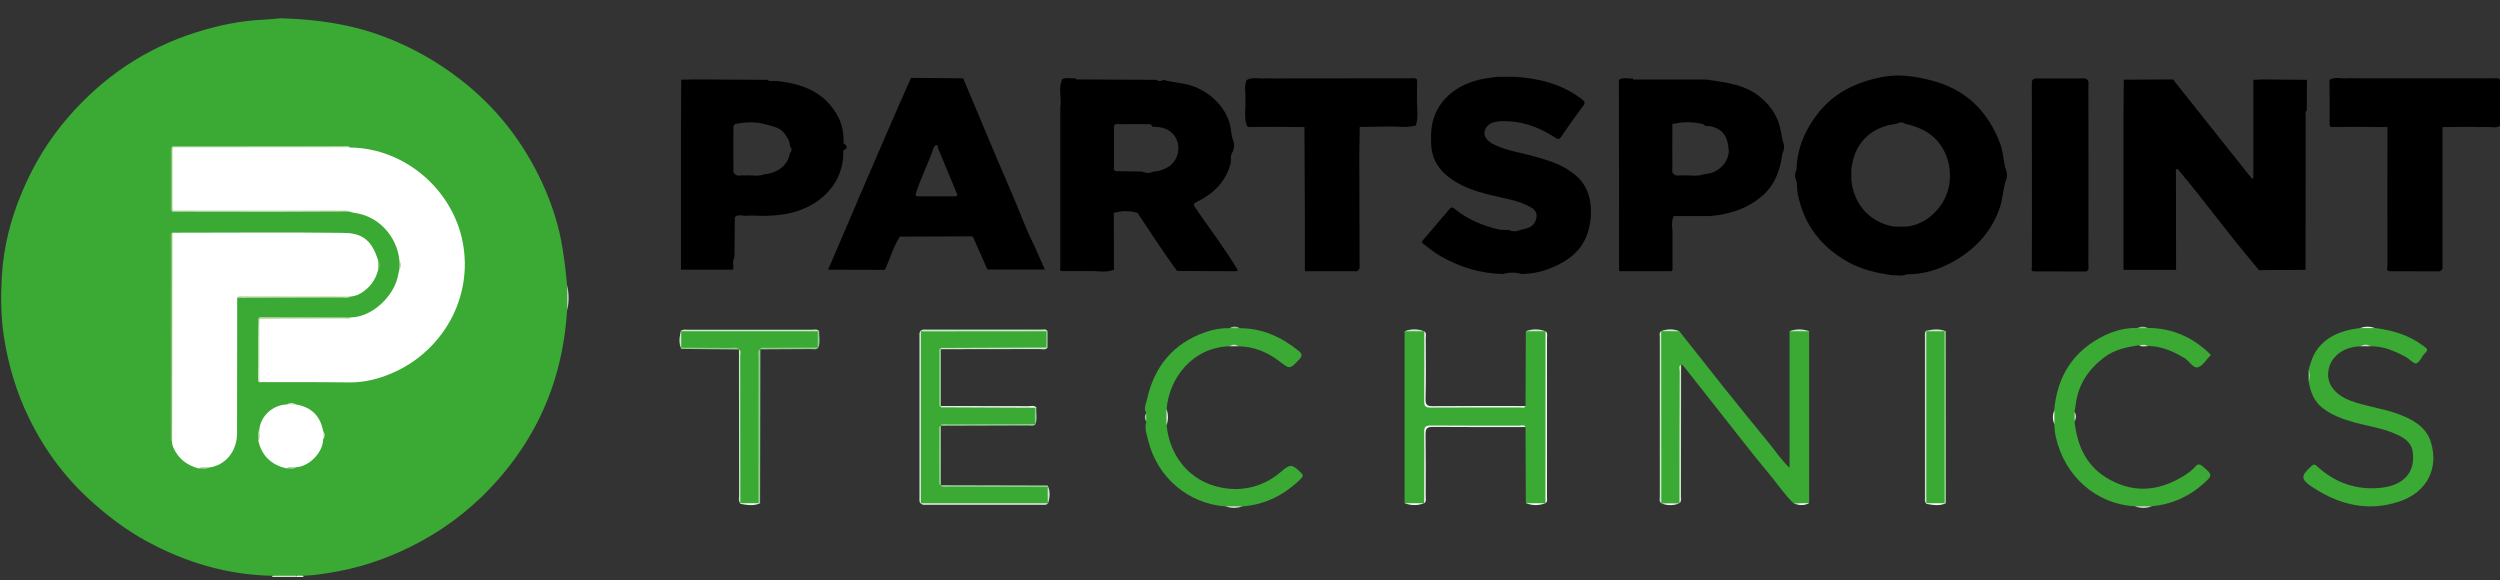
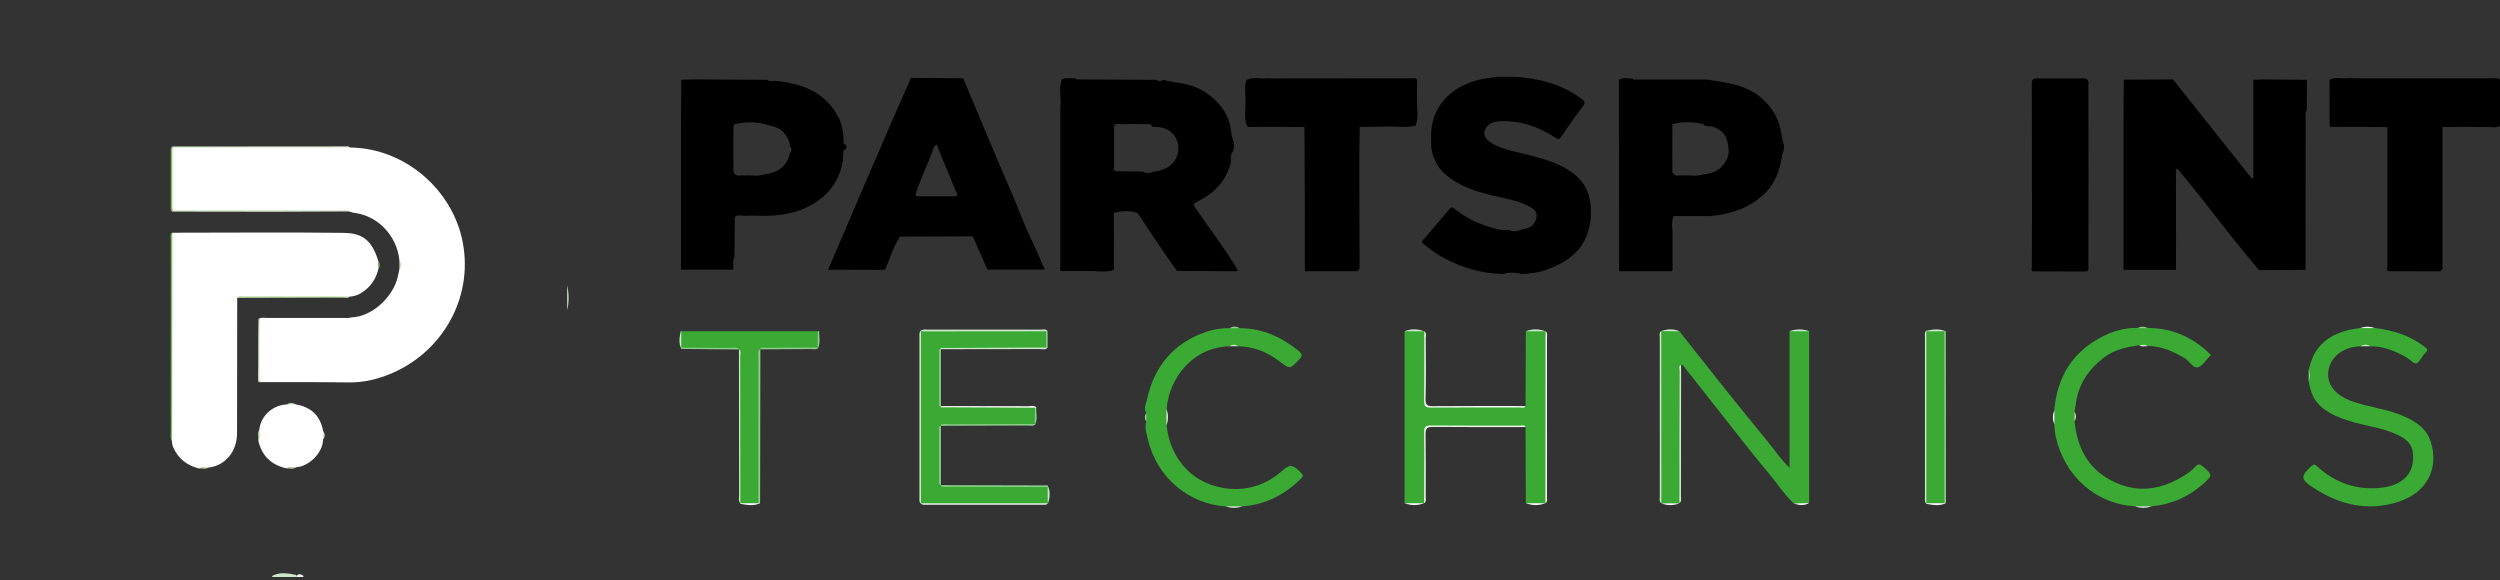
<svg xmlns="http://www.w3.org/2000/svg" width="125" height="29" viewBox="0 0 125 29" fill="none">
  <rect x="0" y="0" width="125" height="29" fill="#333333" stroke="none" />
  <g clip-path="url(#clip0_3220_17796)">
    <path d="M13.615 28.851C13.615 28.83 13.615 28.816 13.608 28.795C13.989 28.593 14.384 28.663 14.779 28.739C14.821 28.767 14.835 28.802 14.814 28.851C14.412 28.851 14.01 28.851 13.615 28.851Z" fill="#CDE9CC" />
    <path d="M14.815 28.851C14.815 28.83 14.815 28.816 14.815 28.795C14.927 28.684 15.047 28.684 15.167 28.795C15.167 28.816 15.167 28.837 15.167 28.851C15.047 28.851 14.927 28.851 14.815 28.851Z" fill="#F0F9EF" />
-     <path d="M15.167 28.788C15.047 28.788 14.934 28.788 14.814 28.788C14.412 28.788 14.01 28.788 13.608 28.788C11.359 28.746 9.279 28.121 7.326 27.058C6.381 26.543 5.528 25.911 4.724 25.202C3.335 23.993 2.256 22.554 1.46 20.921C0.825 19.635 0.423 18.28 0.197 16.849C0.042 15.834 0.035 14.826 0.092 13.819C0.176 12.352 0.536 10.934 1.114 9.572C1.692 8.21 2.447 6.966 3.427 5.84C5.161 3.846 7.27 2.414 9.815 1.615C10.915 1.268 12.036 1.031 13.199 0.983C13.474 0.969 13.756 0.941 14.031 0.913C15.794 0.962 17.515 1.198 19.172 1.823C20.568 2.345 21.837 3.061 23.014 3.971C24.805 5.354 26.152 7.084 27.097 9.114C27.598 10.198 27.964 11.324 28.14 12.505C28.232 13.089 28.303 13.673 28.352 14.263C28.38 14.68 28.387 15.097 28.352 15.514C28.232 17.502 27.753 19.406 26.829 21.185C26.223 22.353 25.454 23.409 24.544 24.375C23.381 25.605 22.048 26.585 20.532 27.335C19.249 27.975 17.895 28.42 16.471 28.642C16.041 28.712 15.604 28.774 15.167 28.788Z" fill="#3AAA35" />
    <path d="M89.689 25.174C89.216 24.722 88.857 24.173 88.441 23.673C87.736 22.832 87.066 21.97 86.389 21.109C85.67 20.198 84.95 19.281 84.231 18.37C84.182 18.308 84.139 18.238 84.048 18.224C83.97 18.343 84.013 18.475 84.013 18.593C84.013 20.657 84.013 22.721 84.006 24.785C84.006 24.91 84.048 25.042 83.963 25.153H83.97C83.667 25.209 83.357 25.209 83.054 25.153H83.061C82.997 25.084 83.018 25 83.018 24.924C83.018 22.214 83.018 19.496 83.018 16.786C83.018 16.709 82.997 16.626 83.054 16.55C83.357 16.494 83.66 16.487 83.963 16.557C84.725 17.516 85.479 18.475 86.241 19.434C86.981 20.365 87.736 21.282 88.49 22.207C88.793 22.582 89.054 22.985 89.477 23.388C89.477 21.06 89.477 18.808 89.477 16.55C89.802 16.48 90.126 16.48 90.457 16.55C90.457 19.413 90.457 22.276 90.457 25.146C90.203 25.237 89.942 25.202 89.689 25.174Z" fill="#3AAA35" />
    <path d="M76.277 20.302C76.284 19.058 76.291 17.808 76.291 16.564C76.616 16.487 76.94 16.494 77.272 16.564V16.557C77.335 16.654 77.307 16.758 77.307 16.862C77.307 19.531 77.307 22.2 77.307 24.868C77.307 24.973 77.342 25.077 77.264 25.167L77.272 25.16C76.947 25.223 76.616 25.23 76.291 25.16C76.284 23.889 76.284 22.624 76.277 21.352C76.179 21.289 76.073 21.317 75.967 21.317C74.514 21.317 73.055 21.324 71.603 21.31C71.306 21.31 71.236 21.394 71.236 21.678C71.25 22.728 71.243 23.784 71.243 24.834C71.243 24.945 71.278 25.063 71.201 25.167L71.208 25.16C70.883 25.223 70.552 25.23 70.228 25.16C70.228 22.297 70.228 19.434 70.228 16.564C70.552 16.487 70.876 16.494 71.208 16.564V16.557C71.285 16.828 71.236 17.106 71.243 17.384C71.25 18.287 71.25 19.184 71.243 20.087C71.243 20.24 71.25 20.351 71.462 20.344C73.034 20.337 74.606 20.344 76.179 20.337C76.221 20.337 76.249 20.316 76.277 20.302Z" fill="#3AAA35" />
    <path d="M118.019 17.314C117.004 17.349 116.398 18.002 116.405 18.746C116.412 19.316 116.849 19.781 117.512 20.031C118.301 20.33 119.155 20.414 119.944 20.712C120.649 20.983 121.298 21.338 121.538 22.088C121.947 23.367 121.39 24.611 119.944 25.084C118.4 25.591 116.976 25.244 115.65 24.375C115.023 23.965 115.016 23.805 115.587 23.291C115.7 23.194 115.749 23.221 115.841 23.305C116.764 24.153 117.864 24.535 119.112 24.382C120.092 24.257 120.79 23.701 120.635 22.582C120.565 22.088 120.156 21.859 119.733 21.678C119.098 21.401 118.414 21.31 117.752 21.13C117.173 20.97 116.616 20.775 116.137 20.407C115.693 20.066 115.516 19.58 115.432 19.052C115.474 18.864 115.474 18.676 115.432 18.489C115.538 18.106 115.65 17.738 115.904 17.411C116.32 16.876 116.884 16.626 117.519 16.48C117.688 16.445 117.857 16.425 118.027 16.397C118.259 16.362 118.492 16.362 118.732 16.397C119.62 16.508 120.445 16.751 121.178 17.3C121.348 17.432 121.446 17.474 121.249 17.662C121.087 17.814 120.995 18.106 120.819 18.169C120.699 18.211 120.48 17.953 120.29 17.849C119.74 17.55 119.176 17.307 118.534 17.314C118.358 17.265 118.189 17.265 118.019 17.314Z" fill="#3AAA35" />
    <path d="M106.956 17.259C106.336 17.356 105.723 17.474 105.208 17.87C104.411 18.475 103.896 19.246 103.783 20.254C103.769 20.365 103.748 20.469 103.727 20.581C103.762 20.747 103.762 20.907 103.727 21.067C103.861 22.311 104.333 23.36 105.504 23.993C106.731 24.66 107.929 24.542 109.1 23.847C109.347 23.701 109.586 23.541 109.777 23.319C109.897 23.187 109.995 23.201 110.129 23.312C110.644 23.756 110.651 23.756 110.129 24.222C109.403 24.855 108.557 25.223 107.591 25.313C107.309 25.348 107.027 25.348 106.745 25.313C104.813 25.209 103.234 23.819 102.789 21.845C102.74 21.63 102.733 21.414 102.712 21.199C102.676 20.97 102.676 20.74 102.712 20.504C102.86 18.815 103.657 17.544 105.215 16.779C105.73 16.529 106.294 16.383 106.879 16.397C107.048 16.355 107.217 16.355 107.387 16.397C108.642 16.404 109.678 16.883 110.545 17.745C110.32 17.967 110.136 18.301 109.89 18.364C109.65 18.426 109.467 18.044 109.227 17.905C108.663 17.571 108.071 17.3 107.387 17.3C107.253 17.238 107.097 17.321 106.956 17.259Z" fill="#3AAA35" />
    <path d="M61.273 25.32C59.432 25.188 57.86 23.889 57.402 21.998C57.331 21.699 57.218 21.394 57.317 21.081C57.275 20.935 57.275 20.796 57.317 20.65C57.162 20.428 57.303 20.191 57.345 19.997C57.698 18.35 58.643 17.168 60.293 16.598C60.673 16.466 61.075 16.397 61.484 16.411C61.654 16.369 61.823 16.369 61.992 16.411C63.127 16.411 64.079 16.855 64.939 17.55C65.109 17.689 65.13 17.801 64.96 17.974C64.481 18.475 64.502 18.468 63.952 18.051C63.36 17.599 62.683 17.328 61.921 17.314C61.773 17.265 61.625 17.265 61.484 17.314C59.644 17.356 58.452 18.899 58.333 20.448C58.368 20.726 58.368 21.004 58.333 21.282C58.495 22.832 59.496 24.076 61.075 24.382C62.154 24.59 63.198 24.326 64.058 23.583C64.502 23.194 64.608 23.201 65.045 23.631C65.165 23.75 65.165 23.819 65.045 23.937C64.234 24.736 63.282 25.23 62.126 25.32C61.837 25.355 61.555 25.355 61.273 25.32Z" fill="#3AAA35" />
    <path d="M71.208 25.167C71.208 23.979 71.222 22.79 71.208 21.602C71.208 21.345 71.272 21.275 71.539 21.275C73.027 21.289 74.515 21.282 76.003 21.282C76.094 21.282 76.214 21.22 76.278 21.352C74.734 21.352 73.182 21.359 71.638 21.345C71.363 21.345 71.278 21.421 71.278 21.692C71.293 22.735 71.286 23.77 71.286 24.813C71.278 24.931 71.335 25.07 71.208 25.167Z" fill="#F3FAF2" />
    <path d="M76.278 20.302C76.214 20.434 76.094 20.372 76.003 20.372C74.515 20.379 73.027 20.365 71.539 20.379C71.272 20.379 71.208 20.309 71.208 20.052C71.222 18.885 71.215 17.717 71.215 16.557C71.335 16.654 71.286 16.793 71.286 16.911C71.293 17.926 71.3 18.94 71.278 19.962C71.272 20.24 71.363 20.316 71.638 20.309C73.182 20.296 74.734 20.302 76.278 20.302Z" fill="#F3FAF2" />
    <path d="M46.05 25.188C45.944 25.098 45.972 24.98 45.972 24.868C45.972 22.193 45.972 19.517 45.972 16.842C45.972 16.737 45.951 16.633 46.029 16.543C46.043 16.557 46.064 16.571 46.078 16.591C46.163 16.73 46.148 16.883 46.148 17.029C46.148 19.601 46.148 22.165 46.148 24.736C46.148 24.855 46.148 24.966 46.12 25.084C46.113 25.119 46.085 25.153 46.05 25.188Z" fill="#CDE9CC" />
    <path d="M77.272 25.167C77.272 22.297 77.272 19.427 77.278 16.557C77.398 16.654 77.349 16.793 77.349 16.911C77.349 19.545 77.349 22.179 77.349 24.806C77.342 24.931 77.398 25.07 77.272 25.167Z" fill="#F3FAF2" />
    <path d="M83.061 16.557C83.061 19.427 83.061 22.297 83.068 25.16C82.941 25.077 82.99 24.952 82.99 24.841C82.99 22.186 82.99 19.531 82.99 16.869C82.99 16.765 82.941 16.64 83.061 16.557Z" fill="#CDE9CC" />
    <path d="M97.29 16.564C97.29 19.427 97.297 22.29 97.297 25.153C97.247 25.181 97.212 25.174 97.184 25.125C97.106 24.986 97.12 24.834 97.12 24.681C97.12 22.137 97.12 19.587 97.12 17.043C97.12 16.89 97.113 16.744 97.184 16.598C97.205 16.557 97.24 16.543 97.29 16.564Z" fill="#8FCF8C" />
    <path d="M96.323 25.188C96.217 25.098 96.246 24.98 96.246 24.868C96.246 22.193 96.246 19.517 96.246 16.835C96.246 16.73 96.225 16.626 96.302 16.536C96.316 16.55 96.337 16.564 96.351 16.584C96.436 16.724 96.422 16.876 96.422 17.022C96.422 19.594 96.422 22.158 96.422 24.729C96.422 24.848 96.422 24.959 96.394 25.077C96.38 25.119 96.351 25.16 96.323 25.188Z" fill="#CDE9CC" />
    <path d="M38.019 17.467C38.011 20.032 38.011 22.596 38.005 25.16C37.955 25.188 37.92 25.181 37.892 25.133C37.807 24.973 37.828 24.792 37.828 24.618C37.828 22.422 37.828 20.219 37.828 18.023C37.828 17.828 37.786 17.627 37.948 17.467C37.969 17.46 37.99 17.467 38.019 17.467Z" fill="#8FCF8C" />
    <path d="M37.031 25.188C36.904 25.063 36.954 24.903 36.954 24.757C36.947 22.332 36.954 19.899 36.947 17.474C36.968 17.474 36.989 17.467 37.017 17.467C37.13 17.571 37.13 17.717 37.13 17.856C37.137 20.184 37.137 22.506 37.13 24.834C37.13 24.917 37.123 24.994 37.102 25.077C37.088 25.119 37.059 25.16 37.031 25.188Z" fill="#CDE9CC" />
    <path d="M83.97 25.16C83.97 22.964 83.97 20.768 83.984 18.572C83.984 18.461 83.907 18.315 84.055 18.232C84.055 20.414 84.055 22.596 84.048 24.778C84.041 24.903 84.104 25.056 83.97 25.16Z" fill="#CDE9CC" />
-     <path d="M34.042 16.543C34.155 16.452 34.289 16.487 34.416 16.487C36.475 16.487 38.541 16.487 40.6 16.487C40.719 16.487 40.861 16.431 40.959 16.564C40.924 16.591 40.882 16.619 40.839 16.633C40.712 16.668 40.586 16.661 40.452 16.661C38.491 16.661 36.531 16.661 34.564 16.661C34.423 16.661 34.282 16.668 34.148 16.619C34.106 16.605 34.07 16.578 34.042 16.543Z" fill="#CDE9CC" />
    <path d="M52.389 25.188C52.304 25.251 52.213 25.237 52.121 25.237C50.189 25.237 48.257 25.237 46.325 25.237C46.233 25.237 46.135 25.258 46.057 25.188L46.05 25.153C46.177 25.042 46.332 25.056 46.487 25.056C48.306 25.056 50.126 25.056 51.945 25.056C52.065 25.056 52.177 25.056 52.29 25.098C52.333 25.119 52.368 25.146 52.389 25.188Z" fill="#F3FAF2" />
    <path d="M46.029 16.536C46.135 16.452 46.255 16.48 46.368 16.48C48.264 16.48 50.161 16.48 52.058 16.48C52.171 16.48 52.298 16.432 52.375 16.557C52.34 16.584 52.298 16.612 52.255 16.626C52.142 16.661 52.023 16.654 51.903 16.654C50.105 16.654 48.314 16.654 46.516 16.654C46.354 16.654 46.184 16.675 46.043 16.55L46.029 16.536Z" fill="#CDE9CC" />
    <path d="M47.044 24.257C48.821 24.264 50.605 24.271 52.382 24.271C52.41 24.319 52.396 24.354 52.346 24.382C52.241 24.438 52.121 24.438 52.001 24.445C50.485 24.451 48.976 24.451 47.46 24.445C47.312 24.445 47.15 24.458 47.037 24.326C47.037 24.299 47.037 24.278 47.044 24.257Z" fill="#8FCF8C" />
    <path d="M52.381 17.377C52.276 17.516 52.121 17.453 51.994 17.453C50.344 17.46 48.694 17.46 47.044 17.46C47.016 17.412 47.023 17.377 47.072 17.349C47.178 17.286 47.298 17.279 47.41 17.279C48.962 17.273 50.506 17.273 52.057 17.279C52.128 17.279 52.198 17.286 52.269 17.307C52.304 17.321 52.346 17.349 52.381 17.377Z" fill="#CDE9CC" />
    <path d="M47.044 20.302C48.504 20.302 49.97 20.302 51.43 20.309C51.564 20.309 51.712 20.247 51.825 20.386C51.789 20.414 51.747 20.434 51.705 20.455C51.352 20.518 51 20.483 50.654 20.483C49.632 20.49 48.609 20.483 47.594 20.483C47.418 20.483 47.242 20.504 47.079 20.414C47.023 20.386 47.016 20.351 47.044 20.302Z" fill="#F3FAF2" />
    <path d="M51.768 21.22C51.663 21.324 51.522 21.275 51.402 21.275C49.949 21.282 48.497 21.282 47.044 21.289C47.044 21.268 47.037 21.248 47.037 21.22C47.129 21.109 47.263 21.102 47.39 21.102C48.743 21.095 50.104 21.095 51.458 21.102C51.529 21.102 51.599 21.109 51.663 21.137C51.705 21.15 51.74 21.178 51.768 21.22Z" fill="#8FCF8C" />
    <path d="M47.044 20.302C47.037 20.323 47.037 20.344 47.044 20.365C46.833 20.351 46.861 20.177 46.861 20.059C46.847 19.274 46.847 18.496 46.861 17.71C46.861 17.585 46.833 17.418 47.044 17.398C47.037 17.418 47.044 17.439 47.044 17.467C47.044 18.412 47.044 19.357 47.044 20.302Z" fill="#8FCF8C" />
    <path d="M47.044 21.289C47.044 22.276 47.044 23.27 47.044 24.257C47.037 24.264 47.03 24.271 47.016 24.278C46.833 24.201 46.854 24.034 46.854 23.895C46.847 23.145 46.847 22.394 46.854 21.651C46.854 21.505 46.833 21.338 47.016 21.268C47.023 21.268 47.03 21.275 47.044 21.289Z" fill="#8FCF8C" />
    <path d="M40.91 17.398C40.804 17.502 40.663 17.453 40.544 17.453C39.704 17.46 38.858 17.46 38.019 17.467C38.012 17.46 38.005 17.453 37.998 17.439C38.033 17.314 38.146 17.293 38.252 17.293C39.105 17.286 39.958 17.238 40.811 17.314C40.847 17.335 40.882 17.363 40.91 17.398Z" fill="#8FCF8C" />
    <path d="M36.947 17.474C35.988 17.467 35.029 17.453 34.07 17.446C34.042 17.398 34.056 17.363 34.105 17.335C34.317 17.245 34.542 17.279 34.768 17.273C35.353 17.265 35.946 17.265 36.531 17.273C36.686 17.273 36.869 17.224 36.954 17.432C36.954 17.453 36.954 17.467 36.947 17.474Z" fill="#8FCF8C" />
    <path d="M28.359 15.514C28.359 15.097 28.359 14.68 28.359 14.263C28.451 14.68 28.458 15.097 28.359 15.514Z" fill="#CEE9CD" />
    <path d="M125 3.992C124.915 3.874 124.788 3.915 124.676 3.915C122.412 3.915 120.142 3.915 117.878 3.915C117.702 3.915 117.526 3.901 117.357 3.915C117.068 3.943 116.757 3.825 116.475 3.992C116.475 4.381 116.482 4.777 116.482 5.166C116.482 5.535 116.482 5.903 116.482 6.271C116.518 6.375 116.609 6.348 116.687 6.348C117.089 6.348 117.491 6.341 117.893 6.341C118.386 6.348 118.873 6.348 119.366 6.355L119.373 6.348C119.373 8.655 119.366 10.955 119.373 13.263C119.373 13.36 119.289 13.492 119.444 13.561C120.255 13.561 121.066 13.568 121.883 13.568C121.947 13.568 122.024 13.589 122.06 13.506C122.165 13.464 122.123 13.367 122.123 13.297C122.123 10.983 122.123 8.662 122.123 6.348L122.137 6.355C122.581 6.348 123.026 6.341 123.477 6.341C123.766 6.348 124.062 6.362 124.351 6.348C124.57 6.334 124.81 6.431 125.014 6.278C125.014 5.889 125.014 5.493 125.014 5.104C125 4.728 125 4.36 125 3.992ZM119.437 13.506C119.444 13.506 119.451 13.506 119.451 13.506C119.444 13.506 119.444 13.506 119.437 13.506Z" fill="black" />
    <path d="M97.289 16.564C97.268 16.564 97.24 16.564 97.219 16.564C96.915 16.71 96.619 16.71 96.316 16.564L96.295 16.543C96.633 16.466 96.965 16.425 97.289 16.564Z" fill="#CEEACD" />
    <path d="M37.927 25.16C37.955 25.16 37.976 25.16 38.005 25.16C37.687 25.313 37.356 25.251 37.032 25.195L37.024 25.16C37.328 25.014 37.631 25.014 37.927 25.16Z" fill="#F3FAF2" />
    <path d="M70.228 25.16C70.552 25.16 70.883 25.16 71.208 25.16C70.883 25.285 70.559 25.285 70.228 25.16Z" fill="#F3FAF2" />
    <path d="M71.208 16.564C70.883 16.564 70.559 16.564 70.228 16.564C70.559 16.432 70.883 16.439 71.208 16.564Z" fill="#CDE9CC" />
    <path d="M77.272 16.564C76.948 16.564 76.623 16.564 76.292 16.564C76.623 16.432 76.948 16.439 77.272 16.564Z" fill="#CDE9CC" />
    <path d="M90.458 16.564C90.133 16.564 89.809 16.564 89.478 16.564C89.802 16.439 90.133 16.439 90.458 16.564Z" fill="#CDE9CC" />
    <path d="M76.292 25.16C76.616 25.16 76.948 25.16 77.272 25.16C76.948 25.285 76.623 25.285 76.292 25.16Z" fill="#F3FAF2" />
    <path d="M97.219 25.16C97.247 25.16 97.268 25.16 97.297 25.16C96.979 25.313 96.648 25.251 96.324 25.195L96.317 25.16C96.62 25.014 96.923 25.014 97.219 25.16Z" fill="#F3FAF2" />
    <path d="M52.382 24.34C52.382 24.319 52.382 24.292 52.382 24.271C52.53 24.576 52.495 24.882 52.396 25.188L52.389 25.16C52.234 24.889 52.241 24.618 52.382 24.34Z" fill="#CEEACD" />
    <path d="M83.97 16.564C83.667 16.564 83.364 16.557 83.061 16.557C83.364 16.445 83.667 16.431 83.97 16.564Z" fill="#CDE9CC" />
    <path d="M70.848 4.881C70.848 4.582 70.855 4.284 70.855 3.992C70.785 3.881 70.665 3.915 70.566 3.915C68.289 3.915 66.011 3.915 63.734 3.922C63.586 3.922 63.431 3.908 63.283 3.922C62.965 3.95 62.641 3.832 62.338 3.999V3.992C62.183 4.305 62.303 4.645 62.267 4.965C62.303 5.403 62.183 5.847 62.338 6.285L62.345 6.278C62.387 6.382 62.479 6.348 62.556 6.348C62.958 6.348 63.353 6.348 63.755 6.341C63.755 6.334 63.755 6.32 63.748 6.313C63.748 6.32 63.748 6.334 63.755 6.341C64.242 6.348 64.735 6.355 65.222 6.355C65.229 7.835 65.236 9.315 65.243 10.789C65.243 11.692 65.243 12.595 65.243 13.492C65.257 13.596 65.349 13.561 65.405 13.561C66.181 13.561 66.963 13.561 67.739 13.561C67.802 13.561 67.887 13.589 67.908 13.492L67.915 13.499C67.993 13.457 67.979 13.381 67.979 13.311C67.972 11.449 67.972 9.586 67.965 7.724C67.972 7.265 67.979 6.806 67.986 6.348C68.43 6.341 68.874 6.334 69.325 6.327C69.325 6.32 69.325 6.306 69.318 6.299C69.318 6.306 69.318 6.32 69.325 6.327C69.819 6.306 70.32 6.41 70.806 6.271H70.792C70.94 5.82 70.834 5.347 70.848 4.881ZM70.792 4.006V3.999C70.792 3.999 70.792 3.999 70.792 4.006Z" fill="black" />
    <path d="M34.07 17.377C34.07 17.398 34.07 17.425 34.07 17.446C33.915 17.147 33.979 16.842 34.042 16.536L34.063 16.557C34.211 16.835 34.211 17.106 34.07 17.377Z" fill="#CEEACD" />
    <path d="M83.061 25.167C83.364 25.167 83.674 25.167 83.977 25.167C83.667 25.285 83.364 25.285 83.061 25.167Z" fill="#F3FAF2" />
    <path d="M40.889 16.564C40.91 16.557 40.938 16.564 40.959 16.564C40.952 16.842 41.03 17.127 40.91 17.398L40.889 17.377C40.748 17.106 40.748 16.835 40.889 16.564Z" fill="#8FCF8C" />
    <path d="M106.745 25.32C107.027 25.32 107.309 25.32 107.591 25.32C107.309 25.41 107.027 25.41 106.745 25.32Z" fill="#F3FAF2" />
    <path d="M58.326 21.275C58.326 20.997 58.326 20.72 58.326 20.442C58.418 20.72 58.418 20.997 58.326 21.275Z" fill="#F2FAF1" />
    <path d="M51.747 20.386C51.768 20.386 51.797 20.386 51.818 20.386C51.797 20.664 51.888 20.949 51.761 21.22L51.74 21.199C51.606 20.921 51.606 20.657 51.747 20.386Z" fill="#8FCF8C" />
    <path d="M61.273 25.32C61.556 25.32 61.837 25.32 62.12 25.32C61.837 25.41 61.556 25.41 61.273 25.32Z" fill="#F3FAF2" />
    <path d="M52.381 17.377H52.346H52.311C52.17 17.106 52.17 16.835 52.311 16.564C52.332 16.557 52.36 16.564 52.381 16.564C52.381 16.835 52.381 17.106 52.381 17.377Z" fill="#8FCF8C" />
    <path d="M89.689 25.174C89.942 25.167 90.203 25.16 90.457 25.153C90.203 25.299 89.95 25.265 89.689 25.174Z" fill="#F3FAF2" />
    <path d="M102.719 20.518C102.719 20.747 102.719 20.977 102.719 21.213C102.62 20.977 102.62 20.747 102.719 20.518Z" fill="#F4FAF3" />
    <path d="M118.732 16.404C118.499 16.404 118.266 16.404 118.027 16.404C118.259 16.313 118.499 16.313 118.732 16.404Z" fill="#F3FAF2" />
    <path d="M115.432 18.496C115.523 18.683 115.523 18.871 115.432 19.058C115.432 18.871 115.432 18.683 115.432 18.496Z" fill="#8FCF8C" />
    <path d="M118.02 17.314C118.189 17.217 118.358 17.203 118.527 17.314C118.358 17.314 118.189 17.314 118.02 17.314Z" fill="#C7E6C5" />
-     <path d="M103.728 21.074C103.728 20.914 103.728 20.747 103.728 20.587C103.819 20.747 103.819 20.907 103.728 21.074Z" fill="#CBE8C9" />
+     <path d="M103.728 21.074C103.728 20.914 103.728 20.747 103.728 20.587C103.819 20.747 103.819 20.907 103.728 21.074" fill="#CBE8C9" />
    <path d="M113.161 3.971C112.999 3.978 112.837 3.985 112.668 3.992C112.668 5.632 112.668 7.272 112.668 8.912C112.64 8.912 112.611 8.919 112.583 8.919C111.272 7.272 109.96 5.618 108.649 3.971C107.831 3.978 107.006 3.978 106.188 3.985C106.181 4.652 106.174 5.326 106.174 5.993C106.174 8.495 106.174 10.997 106.174 13.499L106.195 13.492C107.062 13.492 107.93 13.492 108.79 13.492L108.804 13.499C108.804 11.88 108.797 10.253 108.797 8.634C108.797 8.565 108.747 8.467 108.874 8.439C109.213 8.856 109.565 9.266 109.897 9.69C110.524 10.483 111.138 11.282 111.765 12.067C112.153 12.554 112.555 13.026 112.95 13.506C113.725 13.499 114.501 13.499 115.277 13.492C115.277 10.962 115.277 8.439 115.284 5.91C115.284 5.778 115.234 5.632 115.34 5.514C115.34 5.006 115.347 4.499 115.347 3.992C114.621 3.985 113.888 3.978 113.161 3.971Z" fill="black" />
    <path d="M107.387 16.411C107.217 16.411 107.048 16.411 106.879 16.411C107.048 16.313 107.217 16.313 107.387 16.411Z" fill="#8FCF8C" />
    <path d="M61.985 16.411C61.816 16.411 61.647 16.411 61.478 16.411C61.647 16.306 61.816 16.306 61.985 16.411Z" fill="#92D08F" />
    <path d="M106.956 17.259C107.104 17.259 107.259 17.189 107.386 17.314C107.245 17.3 107.09 17.363 106.956 17.259Z" fill="#C9E7C7" />
    <path d="M57.317 20.65C57.317 20.796 57.317 20.935 57.317 21.081C57.218 20.935 57.218 20.789 57.317 20.65Z" fill="#95D192" />
    <path d="M78.852 8.829C78.231 8.259 77.456 8.023 76.666 7.807C76.024 7.633 75.361 7.536 74.748 7.251C74.346 7.063 74.135 6.785 74.247 6.501C74.374 6.188 74.656 6.084 74.995 6.063C76.017 6.014 76.927 6.334 77.766 6.883C77.893 6.966 77.949 6.987 78.041 6.862C78.4 6.341 78.76 5.82 79.141 5.319C79.289 5.118 79.232 5.069 79.056 4.93C78.069 4.193 76.934 3.915 75.728 3.839C75.446 3.839 75.157 3.839 74.875 3.839C74.558 3.888 74.24 3.915 73.93 3.992C72.583 4.332 71.603 5.27 71.554 6.695C71.554 6.834 71.554 6.973 71.554 7.112C71.554 7.772 71.815 8.335 72.308 8.752C72.943 9.294 73.725 9.558 74.536 9.753C75.213 9.92 75.918 10.01 76.539 10.365C76.814 10.517 76.884 10.705 76.793 10.997C76.666 11.386 76.334 11.421 76.01 11.497C75.82 11.588 75.636 11.588 75.446 11.497C75.27 11.49 75.093 11.511 74.924 11.47C74.12 11.282 73.38 10.969 72.738 10.448C72.647 10.379 72.59 10.323 72.485 10.441C72.047 10.962 71.596 11.483 71.152 12.005C71.081 12.088 71.06 12.109 71.173 12.199C71.448 12.415 71.73 12.637 72.033 12.811C72.999 13.36 74.036 13.68 75.164 13.7C75.467 13.61 75.777 13.61 76.081 13.7C76.49 13.693 76.898 13.631 77.286 13.499C78.781 12.971 79.444 12.158 79.543 10.802C79.543 10.656 79.543 10.511 79.543 10.371C79.5 9.774 79.31 9.246 78.852 8.829Z" fill="black" />
    <path d="M61.478 17.314C61.626 17.21 61.774 17.21 61.915 17.314C61.767 17.314 61.626 17.314 61.478 17.314Z" fill="#CDE9CC" />
    <path d="M19.968 13.005C19.855 11.852 18.96 10.816 17.754 10.649C17.641 10.636 17.535 10.594 17.423 10.566C17.296 10.524 17.169 10.545 17.042 10.545C14.363 10.545 11.676 10.545 8.997 10.545C8.87 10.545 8.736 10.566 8.616 10.524C8.545 9.996 8.588 9.468 8.588 8.933C8.588 8.412 8.553 7.897 8.609 7.376C8.701 7.335 8.792 7.348 8.884 7.348C11.662 7.348 14.447 7.348 17.225 7.348C17.317 7.348 17.416 7.328 17.5 7.376C20.25 7.404 22.648 9.496 23.141 12.137C23.663 14.931 22.098 17.578 19.623 18.648C18.924 18.954 18.191 19.135 17.416 19.121C15.935 19.1 14.461 19.107 12.981 19.107C12.896 18.836 12.945 18.565 12.945 18.294C12.952 17.502 12.91 16.716 12.966 15.924C13.086 15.862 13.22 15.896 13.347 15.896C14.623 15.896 15.907 15.896 17.183 15.896C17.31 15.896 17.444 15.917 17.564 15.869C18.614 15.841 19.651 14.84 19.884 13.86C19.912 13.742 19.933 13.617 19.961 13.499C20.01 13.339 20.01 13.172 19.968 13.005Z" fill="white" />
    <path d="M9.942 23.423C9.364 23.277 8.934 22.95 8.68 22.408C8.624 22.29 8.602 22.172 8.595 22.047C8.546 21.936 8.567 21.817 8.567 21.706C8.567 18.461 8.567 15.215 8.567 11.97C8.567 11.859 8.525 11.741 8.61 11.636C11.458 11.636 14.307 11.608 17.155 11.643C17.98 11.65 18.558 11.88 18.904 13.019C18.939 13.179 18.946 13.346 18.904 13.506C18.777 13.992 18.502 14.374 18.065 14.646C17.882 14.764 17.698 14.812 17.494 14.833C17.367 14.882 17.24 14.854 17.113 14.854C15.484 14.854 13.855 14.854 12.234 14.854C12.107 14.854 11.973 14.812 11.86 14.896C11.86 17.147 11.86 19.399 11.853 21.658C11.853 22.603 11.232 23.284 10.45 23.374C10.288 23.437 10.104 23.353 9.942 23.423Z" fill="white" />
    <path d="M12.966 21.477C13.037 20.782 13.657 20.254 14.306 20.226C14.475 20.184 14.645 20.184 14.814 20.226C15.568 20.358 16.019 20.803 16.153 21.54C16.203 21.686 16.196 21.831 16.153 21.97C16.153 22.645 15.427 23.332 14.814 23.36C14.652 23.43 14.475 23.346 14.313 23.416C13.559 23.242 13.093 22.79 12.917 22.04C12.988 21.859 12.903 21.665 12.966 21.477Z" fill="white" />
    <path d="M8.617 11.629C8.617 14.534 8.61 17.439 8.61 20.344C8.61 20.914 8.603 21.477 8.603 22.047C8.504 21.936 8.539 21.804 8.539 21.686C8.539 18.454 8.539 15.215 8.539 11.984C8.539 11.859 8.483 11.72 8.617 11.629Z" fill="#7FBE64" />
    <path d="M17.501 7.383C14.539 7.383 11.578 7.39 8.623 7.39C8.595 7.376 8.588 7.362 8.595 7.348C8.602 7.335 8.609 7.328 8.623 7.328C11.507 7.328 14.398 7.321 17.282 7.321C17.36 7.321 17.444 7.293 17.501 7.383Z" fill="#DBEBD0" />
    <path d="M8.616 10.511C11.416 10.511 14.215 10.511 17.014 10.517C17.148 10.517 17.296 10.469 17.423 10.573C16.182 10.58 14.934 10.587 13.693 10.587C12.001 10.587 10.316 10.58 8.623 10.58C8.595 10.566 8.588 10.552 8.595 10.538C8.602 10.517 8.609 10.511 8.616 10.511Z" fill="#DBEBD0" />
    <path d="M11.859 14.896C11.902 14.791 11.993 14.819 12.071 14.819C13.883 14.819 15.688 14.826 17.5 14.826C17.394 14.937 17.253 14.882 17.134 14.882C15.371 14.889 13.615 14.896 11.859 14.896Z" fill="#B1D49A" />
-     <path d="M17.564 15.869C17.458 15.973 17.317 15.924 17.197 15.924C15.794 15.931 14.391 15.931 12.98 15.938C12.959 15.966 12.938 15.959 12.917 15.931C12.959 15.834 13.051 15.855 13.129 15.855C14.609 15.862 16.09 15.869 17.564 15.869Z" fill="#B1D49A" />
    <path d="M8.616 10.511C8.609 10.531 8.609 10.552 8.616 10.58C8.525 10.531 8.539 10.448 8.539 10.371C8.539 9.426 8.539 8.488 8.539 7.543C8.539 7.467 8.525 7.376 8.616 7.335C8.609 7.355 8.609 7.376 8.616 7.404C8.616 8.433 8.616 9.468 8.616 10.511Z" fill="#7FBE64" />
    <path d="M12.924 15.938C12.946 15.938 12.967 15.938 12.988 15.945C12.988 17.001 12.988 18.058 12.981 19.121C12.903 19.107 12.91 19.045 12.91 18.989C12.91 17.967 12.917 16.953 12.924 15.938Z" fill="#DBEBD0" />
    <path d="M12.967 21.477C12.96 21.665 13.038 21.866 12.918 22.047C12.925 21.859 12.854 21.658 12.967 21.477Z" fill="#AFD398" />
    <path d="M18.911 13.499C18.911 13.339 18.911 13.172 18.911 13.012C19.01 13.172 19.01 13.339 18.911 13.499Z" fill="#7BBD61" />
    <path d="M19.969 13.005C20.067 13.172 20.067 13.332 19.969 13.499C19.969 13.339 19.969 13.172 19.969 13.005Z" fill="#B4D59E" />
    <path d="M14.821 20.233C14.652 20.233 14.483 20.233 14.313 20.233C14.483 20.129 14.652 20.129 14.821 20.233Z" fill="#D9EACE" />
    <path d="M14.313 23.423C14.469 23.305 14.652 23.381 14.814 23.367C14.659 23.485 14.483 23.416 14.313 23.423Z" fill="#ADD296" />
    <path d="M9.942 23.423C10.098 23.305 10.281 23.381 10.45 23.367C10.288 23.485 10.112 23.416 9.942 23.423Z" fill="#AFD398" />
    <path d="M16.154 21.977C16.154 21.831 16.154 21.685 16.154 21.546C16.26 21.692 16.26 21.838 16.154 21.977Z" fill="#D9EACE" />
-     <path d="M100.251 8.363C100.174 7.974 100.145 7.557 100.011 7.189C99.398 5.548 98.263 4.437 96.507 4.006C95.724 3.811 94.928 3.693 94.124 3.846C92.841 4.096 91.705 4.624 90.887 5.681C90.316 6.417 89.942 7.223 89.844 8.148C89.837 8.266 89.83 8.377 89.823 8.495C89.731 8.683 89.731 8.863 89.823 9.051C89.858 9.273 89.851 9.496 89.893 9.725C90.196 11.219 91.035 12.324 92.368 13.082C93.066 13.478 93.835 13.652 94.617 13.763C94.857 13.749 95.104 13.832 95.337 13.714C96.197 13.728 96.979 13.464 97.706 13.054C98.791 12.436 99.588 11.567 99.99 10.379C100.131 9.968 100.152 9.538 100.258 9.121C100.378 8.863 100.378 8.613 100.251 8.363ZM96.845 10.511C96.436 10.962 95.943 11.261 95.329 11.331C95.118 11.331 94.906 11.331 94.688 11.331C93.369 11.087 92.664 10.094 92.566 8.982C92.566 8.822 92.566 8.655 92.566 8.495C92.685 7.216 93.496 6.341 94.836 6.188C94.977 6.098 95.118 6.098 95.259 6.188C95.865 6.327 96.422 6.549 96.853 7.029C97.713 7.995 97.72 9.558 96.845 10.511Z" fill="black" />
    <path d="M59.778 10.406C59.637 10.198 59.673 10.184 59.856 10.086C60.667 9.69 61.266 9.107 61.52 8.217C61.583 8.009 61.485 7.779 61.633 7.592C61.731 7.383 61.731 7.168 61.633 6.959C61.605 6.827 61.562 6.695 61.555 6.563C61.464 5.479 60.498 4.527 59.433 4.242C59.017 4.131 58.587 4.117 58.171 3.992C58.051 4.075 57.938 4.075 57.818 3.992C56.478 3.985 55.139 3.978 53.799 3.971C53.799 3.95 53.799 3.936 53.792 3.915C53.559 3.936 53.313 3.853 53.087 3.971L53.094 3.985C52.932 4.395 53.052 4.812 53.031 5.229C53.023 5.264 53.016 5.298 53.016 5.333C53.016 8.009 53.016 10.677 53.016 13.353C53.016 13.422 52.96 13.52 53.08 13.554C53.524 13.554 53.975 13.554 54.42 13.554C54.843 13.534 55.266 13.652 55.682 13.492L55.696 13.499C55.696 13.172 55.696 12.852 55.696 12.526C55.696 11.9 55.696 11.282 55.689 10.656C55.703 10.629 55.724 10.622 55.745 10.636C55.759 10.622 55.773 10.615 55.794 10.615C55.809 10.615 55.816 10.615 55.83 10.615C56.182 10.524 56.528 10.545 56.88 10.649C57.529 11.622 58.157 12.602 58.855 13.547C59.821 13.554 60.787 13.554 61.753 13.561C61.809 13.561 61.873 13.575 61.88 13.492C61.245 12.429 60.483 11.435 59.778 10.406ZM53.101 13.499H53.094C53.101 13.499 53.101 13.499 53.101 13.499ZM58.262 8.426C58.072 8.509 57.889 8.578 57.677 8.578C57.487 8.669 57.303 8.669 57.113 8.578C56.669 8.572 56.225 8.565 55.78 8.558C55.647 8.495 55.703 8.377 55.703 8.287C55.696 7.619 55.703 6.952 55.703 6.285C55.794 6.153 55.935 6.209 56.062 6.209C56.486 6.202 56.901 6.202 57.325 6.209C57.43 6.209 57.571 6.167 57.607 6.334C57.931 6.341 58.241 6.369 58.509 6.57C59.151 7.057 59.024 8.092 58.262 8.426Z" fill="black" />
    <path d="M42.179 7.175C42.25 7.293 42.25 7.404 42.179 7.522C42.384 7.411 42.384 7.293 42.179 7.175Z" fill="black" />
    <path d="M51.804 12.484C51.571 11.991 51.331 11.49 51.134 10.983C50.626 9.69 50.048 8.433 49.519 7.154C49.068 6.077 48.61 4.999 48.158 3.915C47.291 3.908 46.424 3.901 45.549 3.894C45.155 4.798 44.746 5.701 44.358 6.612C43.892 7.696 43.42 8.78 42.955 9.864C42.44 11.073 41.925 12.283 41.403 13.485C42.172 13.485 42.941 13.492 43.716 13.492C43.885 13.492 44.055 13.492 44.224 13.492C44.245 13.464 44.273 13.443 44.287 13.415C44.513 12.88 44.675 12.324 44.992 11.831C46.17 11.824 47.347 11.824 48.525 11.817C48.581 11.817 48.645 11.81 48.666 11.88C48.899 12.415 49.138 12.943 49.371 13.478C50.33 13.478 51.282 13.478 52.241 13.478C52.093 13.158 51.959 12.818 51.804 12.484ZM47.735 9.816C47.129 9.816 46.515 9.816 45.909 9.816C45.853 9.816 45.789 9.809 45.775 9.739C46.015 8.926 46.424 8.175 46.685 7.376C46.699 7.328 46.755 7.272 46.804 7.258C46.917 7.237 46.875 7.341 46.896 7.397C47.221 8.175 47.545 8.961 47.869 9.739C47.848 9.809 47.792 9.816 47.735 9.816Z" fill="black" />
    <path d="M42.179 7.175C42.186 6.716 42.129 6.271 41.918 5.861C41.269 4.61 40.12 4.172 38.794 4.047C38.653 4.033 38.498 4.103 38.364 3.992C37.165 3.985 35.967 3.978 34.768 3.971C34.535 3.978 34.303 3.985 34.063 3.985V3.978C34.056 4.812 34.049 5.646 34.049 6.473C34.049 8.815 34.049 11.157 34.049 13.492L34.063 13.485C34.923 13.485 35.79 13.485 36.651 13.485C36.651 13.478 36.658 13.478 36.658 13.471C36.693 13.27 36.601 13.054 36.721 12.866C36.728 12.199 36.735 11.525 36.742 10.858C36.904 10.698 37.102 10.795 37.285 10.789C37.596 10.768 37.906 10.789 38.216 10.795C38.822 10.781 39.422 10.719 39.993 10.511C41.368 10.01 42.214 8.877 42.164 7.522C42.306 7.411 42.306 7.293 42.179 7.175ZM39.492 7.668C39.394 8.252 38.907 8.648 38.216 8.717C37.892 8.836 37.56 8.745 37.229 8.773C37.067 8.745 36.883 8.843 36.742 8.704L36.735 8.697C36.714 8.662 36.672 8.627 36.672 8.592C36.665 7.835 36.665 7.077 36.672 6.32C36.672 6.285 36.714 6.25 36.735 6.209C37.25 6.091 37.765 6.077 38.279 6.216C38.618 6.32 38.984 6.355 39.224 6.674C39.365 6.869 39.499 7.057 39.492 7.307C39.605 7.432 39.598 7.55 39.492 7.668Z" fill="black" />
    <path d="M89.132 7.036C89.103 6.897 89.075 6.751 89.054 6.612C88.934 5.91 88.603 5.354 88.046 4.881C87.249 4.207 86.276 4.124 85.317 3.978C84.097 3.978 82.877 3.978 81.65 3.978C81.65 3.957 81.65 3.943 81.644 3.922C81.425 3.95 81.192 3.853 80.981 3.971C80.967 3.971 80.96 3.978 80.945 3.992C80.945 6.514 80.953 9.03 80.953 11.553C80.953 12.199 80.953 12.846 80.953 13.492C80.967 13.596 81.058 13.561 81.115 13.561C81.89 13.561 82.673 13.561 83.448 13.561C83.512 13.561 83.597 13.589 83.618 13.492L83.625 13.499C83.625 12.943 83.625 12.387 83.625 11.831C83.653 11.504 83.533 11.164 83.667 10.844C83.66 10.837 83.66 10.83 83.667 10.823C83.674 10.809 83.681 10.802 83.688 10.802C84.182 10.802 84.675 10.802 85.169 10.802C85.282 10.802 85.402 10.802 85.514 10.802C85.719 10.775 85.923 10.761 86.128 10.719C86.897 10.566 87.602 10.267 88.187 9.725C88.793 9.162 89.012 8.446 89.125 7.668C89.23 7.46 89.23 7.244 89.132 7.036ZM85.606 8.634C85.465 8.683 85.317 8.69 85.169 8.718C84.823 8.843 84.464 8.745 84.111 8.773C83.97 8.752 83.808 8.829 83.688 8.704L83.695 8.697C83.568 8.634 83.625 8.516 83.618 8.419C83.611 7.682 83.618 6.945 83.618 6.209C83.639 6.181 83.66 6.174 83.681 6.195C84.175 6.077 84.668 6.084 85.162 6.209C85.268 6.348 85.437 6.285 85.571 6.32C86.198 6.487 86.382 6.876 86.431 7.467C86.481 7.96 86.1 8.46 85.606 8.634Z" fill="black" />
    <path d="M104.419 13.214C104.426 10.253 104.426 7.3 104.419 4.339C104.419 4.214 104.461 4.082 104.355 3.978C104.256 3.888 104.137 3.922 104.017 3.922C103.375 3.922 102.733 3.922 102.085 3.922C101.944 3.936 101.796 3.881 101.662 3.964C101.577 4.033 101.591 4.131 101.591 4.221C101.591 6.459 101.598 8.697 101.598 10.941C101.598 11.748 101.591 12.561 101.591 13.367C101.591 13.436 101.542 13.534 101.662 13.568C102.55 13.568 103.438 13.575 104.327 13.575C104.475 13.471 104.419 13.332 104.419 13.214Z" fill="black" />
    <path d="M52.311 16.564C52.311 16.835 52.311 17.106 52.311 17.377C50.556 17.384 48.8 17.391 47.037 17.398C46.938 17.439 46.96 17.53 46.96 17.606C46.96 18.454 46.96 19.309 46.96 20.157C46.96 20.233 46.946 20.323 47.037 20.365C48.61 20.372 50.175 20.379 51.747 20.386C51.747 20.657 51.74 20.928 51.74 21.199C50.302 21.206 48.863 21.206 47.425 21.213C47.291 21.213 47.143 21.171 47.016 21.262C46.924 21.373 46.96 21.505 46.96 21.63C46.953 22.394 46.953 23.152 46.96 23.916C46.96 24.041 46.924 24.173 47.016 24.285C47.143 24.382 47.284 24.34 47.425 24.34C49.075 24.347 50.732 24.347 52.382 24.354C52.382 24.625 52.382 24.896 52.389 25.167C50.274 25.167 48.165 25.167 46.05 25.167C46.05 22.304 46.05 19.434 46.05 16.57C48.137 16.564 50.224 16.564 52.311 16.564Z" fill="#3AAA35" />
    <path d="M97.219 25.16C96.916 25.16 96.613 25.16 96.317 25.16C96.317 22.297 96.317 19.427 96.317 16.564C96.62 16.564 96.916 16.564 97.219 16.564C97.219 19.427 97.219 22.29 97.219 25.16Z" fill="#3AAA35" />
    <path d="M40.889 16.564C40.889 16.835 40.889 17.106 40.882 17.377C40.043 17.384 39.203 17.384 38.357 17.391C38.23 17.391 38.096 17.356 37.984 17.446C37.885 17.571 37.927 17.717 37.927 17.849C37.92 20.289 37.92 22.728 37.92 25.16C37.617 25.16 37.314 25.16 37.018 25.16C37.018 22.721 37.018 20.275 37.011 17.835C37.011 17.703 37.074 17.557 36.94 17.446C36.792 17.342 36.623 17.398 36.468 17.398C35.664 17.391 34.86 17.391 34.063 17.384C34.063 17.113 34.063 16.842 34.063 16.564C36.341 16.564 38.618 16.564 40.889 16.564Z" fill="#3AAA35" />
  </g>
  <defs>
    <clipPath id="clip0_3220_17796">
      <rect width="125" height="28" fill="white" transform="translate(0 0.851)" />
    </clipPath>
  </defs>
</svg>